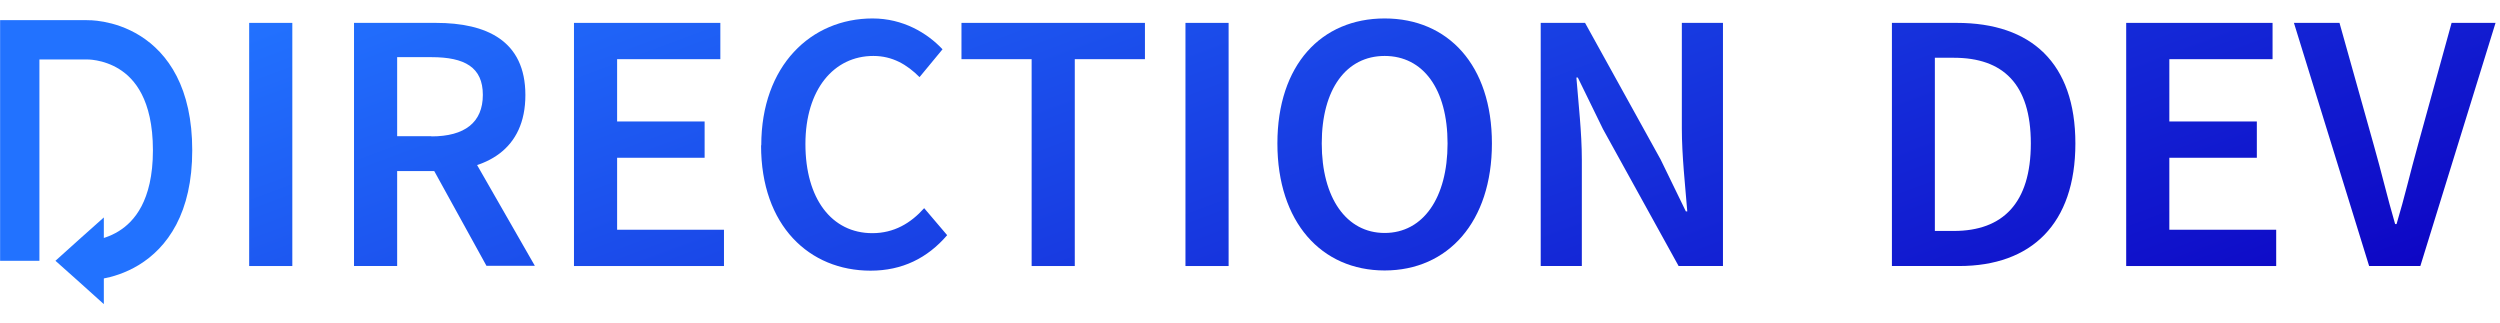
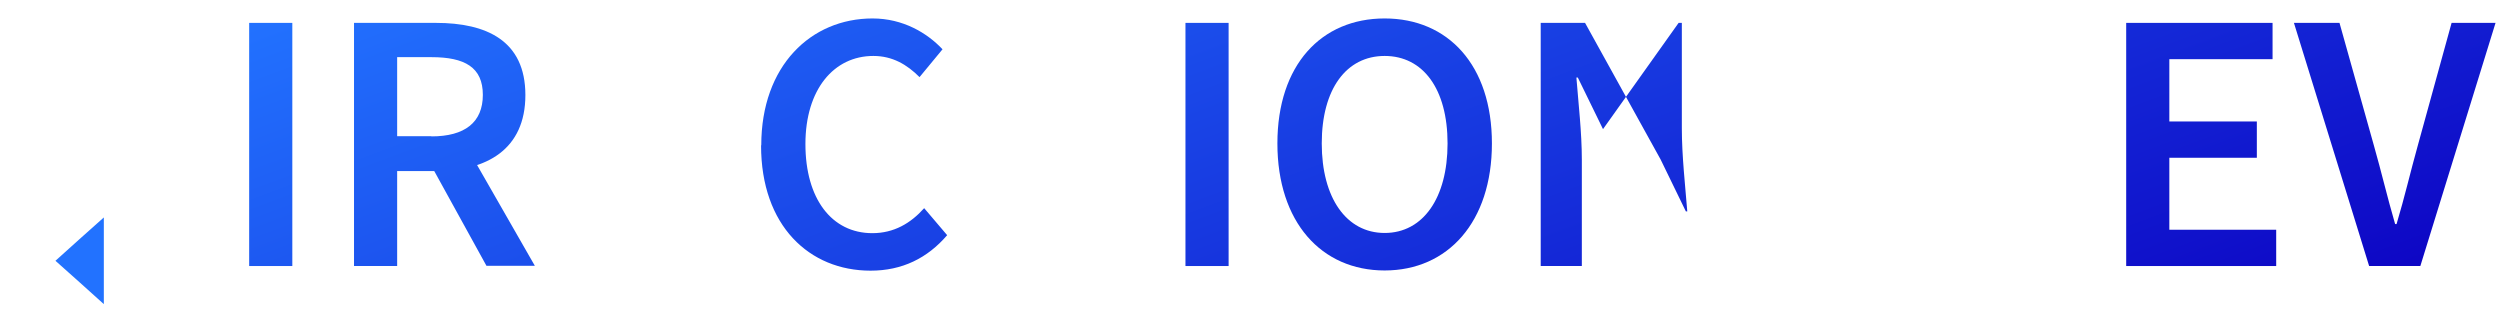
<svg xmlns="http://www.w3.org/2000/svg" width="124" height="16" viewBox="0 0 124 16" fill="none">
  <g clip-path="url(#clip0_32_1742)">
-     <path d="M0.98 12.935V1.975H4.31C4.31 1.975 8.56 1.825 8.56 7.455C8.56 13.085 4.21 12.935 4.21 12.935" stroke="#2272FF" stroke-width="1.95" stroke-miterlimit="10" />
    <path d="M2.75 12.935L3.95 11.855L5.15 10.785V12.935V15.085L3.95 14.005L2.75 12.935Z" fill="#2272FF" />
    <path d="M105.459 1.135H112.719V2.935H107.599V6.025H111.939V7.825H107.599V11.395H112.899V13.195H105.459V1.135Z" fill="url(#paint0_linear_32_1742)" />
    <path d="M113.779 1.135H116.039L117.739 7.195C118.129 8.565 118.399 9.745 118.799 11.115H118.869C119.279 9.745 119.549 8.555 119.929 7.195L121.599 1.135H123.779L120.049 13.195H117.509L113.779 1.135Z" fill="url(#paint1_linear_32_1742)" />
-     <path d="M93.839 1.135H97.059C100.749 1.135 102.939 3.125 102.939 7.115C102.939 11.105 100.759 13.195 97.169 13.195H93.839V1.135ZM96.909 11.455C99.339 11.455 100.729 10.075 100.729 7.115C100.729 4.155 99.339 2.865 96.909 2.865H95.969V11.455H96.909Z" fill="url(#paint2_linear_32_1742)" />
    <path d="M12.359 1.135H14.499V13.195H12.359V1.135Z" fill="url(#paint3_linear_32_1742)" />
    <path d="M17.559 1.135H21.619C24.129 1.135 26.059 2.015 26.059 4.715C26.059 7.415 24.129 8.485 21.619 8.485H19.699V13.195H17.559V1.135ZM21.399 6.765C23.049 6.765 23.949 6.075 23.949 4.705C23.949 3.335 23.049 2.835 21.399 2.835H19.699V6.755H21.399V6.765ZM21.219 7.905L22.769 6.625L26.529 13.185H24.129L21.219 7.905Z" fill="url(#paint4_linear_32_1742)" />
-     <path d="M28.469 1.135H35.729V2.935H30.609V6.025H34.949V7.825H30.609V11.395H35.909V13.195H28.469V1.135Z" fill="url(#paint5_linear_32_1742)" />
    <path d="M37.759 7.205C37.759 3.255 40.229 0.915 43.279 0.915C44.789 0.915 45.989 1.635 46.749 2.445L45.609 3.825C44.989 3.205 44.269 2.775 43.319 2.775C41.359 2.775 39.949 4.435 39.949 7.145C39.949 9.855 41.249 11.565 43.269 11.565C44.339 11.565 45.169 11.075 45.839 10.325L46.979 11.665C45.999 12.805 44.749 13.425 43.179 13.425C40.149 13.425 37.749 11.205 37.749 7.215L37.759 7.205Z" fill="url(#paint6_linear_32_1742)" />
-     <path d="M51.169 2.935H47.689V1.135H56.789V2.935H53.309V13.195H51.169V2.935Z" fill="url(#paint7_linear_32_1742)" />
    <path d="M58.799 1.135H60.939V13.195H58.799V1.135Z" fill="url(#paint8_linear_32_1742)" />
    <path d="M63.359 7.115C63.359 3.215 65.539 0.915 68.679 0.915C71.819 0.915 73.999 3.225 73.999 7.115C73.999 11.005 71.819 13.415 68.679 13.415C65.539 13.415 63.359 11.015 63.359 7.115ZM71.799 7.115C71.799 4.405 70.579 2.775 68.679 2.775C66.779 2.775 65.559 4.415 65.559 7.115C65.559 9.815 66.779 11.555 68.679 11.555C70.579 11.555 71.799 9.825 71.799 7.115Z" fill="url(#paint9_linear_32_1742)" />
-     <path d="M76.419 1.135H78.619L82.369 7.915L83.619 10.485H83.689C83.589 9.235 83.419 7.715 83.419 6.375V1.135H85.459V13.195H83.259L79.509 6.405L78.259 3.845H78.189C78.289 5.125 78.459 6.575 78.459 7.915V13.195H76.419V1.135Z" fill="url(#paint10_linear_32_1742)" />
+     <path d="M76.419 1.135H78.619L82.369 7.915L83.619 10.485H83.689C83.589 9.235 83.419 7.715 83.419 6.375V1.135H85.459H83.259L79.509 6.405L78.259 3.845H78.189C78.289 5.125 78.459 6.575 78.459 7.915V13.195H76.419V1.135Z" fill="url(#paint10_linear_32_1742)" />
  </g>
  <defs>
    <linearGradient id="paint0_linear_32_1742" x1="12.359" y1="0.915" x2="30.068" y2="48.384" gradientUnits="userSpaceOnUse">
      <stop stop-color="#2272FF" />
      <stop offset="1" stop-color="#0D03C3" />
    </linearGradient>
    <linearGradient id="paint1_linear_32_1742" x1="12.359" y1="0.915" x2="30.068" y2="48.384" gradientUnits="userSpaceOnUse">
      <stop stop-color="#2272FF" />
      <stop offset="1" stop-color="#0D03C3" />
    </linearGradient>
    <linearGradient id="paint2_linear_32_1742" x1="12.359" y1="0.915" x2="30.068" y2="48.384" gradientUnits="userSpaceOnUse">
      <stop stop-color="#2272FF" />
      <stop offset="1" stop-color="#0D03C3" />
    </linearGradient>
    <linearGradient id="paint3_linear_32_1742" x1="12.359" y1="0.915" x2="30.068" y2="48.384" gradientUnits="userSpaceOnUse">
      <stop stop-color="#2272FF" />
      <stop offset="1" stop-color="#0D03C3" />
    </linearGradient>
    <linearGradient id="paint4_linear_32_1742" x1="12.359" y1="0.915" x2="30.068" y2="48.384" gradientUnits="userSpaceOnUse">
      <stop stop-color="#2272FF" />
      <stop offset="1" stop-color="#0D03C3" />
    </linearGradient>
    <linearGradient id="paint5_linear_32_1742" x1="12.359" y1="0.915" x2="30.068" y2="48.384" gradientUnits="userSpaceOnUse">
      <stop stop-color="#2272FF" />
      <stop offset="1" stop-color="#0D03C3" />
    </linearGradient>
    <linearGradient id="paint6_linear_32_1742" x1="12.359" y1="0.915" x2="30.068" y2="48.384" gradientUnits="userSpaceOnUse">
      <stop stop-color="#2272FF" />
      <stop offset="1" stop-color="#0D03C3" />
    </linearGradient>
    <linearGradient id="paint7_linear_32_1742" x1="12.359" y1="0.915" x2="30.068" y2="48.384" gradientUnits="userSpaceOnUse">
      <stop stop-color="#2272FF" />
      <stop offset="1" stop-color="#0D03C3" />
    </linearGradient>
    <linearGradient id="paint8_linear_32_1742" x1="12.359" y1="0.915" x2="30.068" y2="48.384" gradientUnits="userSpaceOnUse">
      <stop stop-color="#2272FF" />
      <stop offset="1" stop-color="#0D03C3" />
    </linearGradient>
    <linearGradient id="paint9_linear_32_1742" x1="12.359" y1="0.915" x2="30.068" y2="48.384" gradientUnits="userSpaceOnUse">
      <stop stop-color="#2272FF" />
      <stop offset="1" stop-color="#0D03C3" />
    </linearGradient>
    <linearGradient id="paint10_linear_32_1742" x1="12.359" y1="0.915" x2="30.068" y2="48.384" gradientUnits="userSpaceOnUse">
      <stop stop-color="#2272FF" />
      <stop offset="1" stop-color="#0D03C3" />
    </linearGradient>
    <clipPath id="clip0_32_1742">
      <rect width="123.79" height="14.17" fill="white" transform="translate(0 0.915)" />
    </clipPath>
  </defs>
</svg>